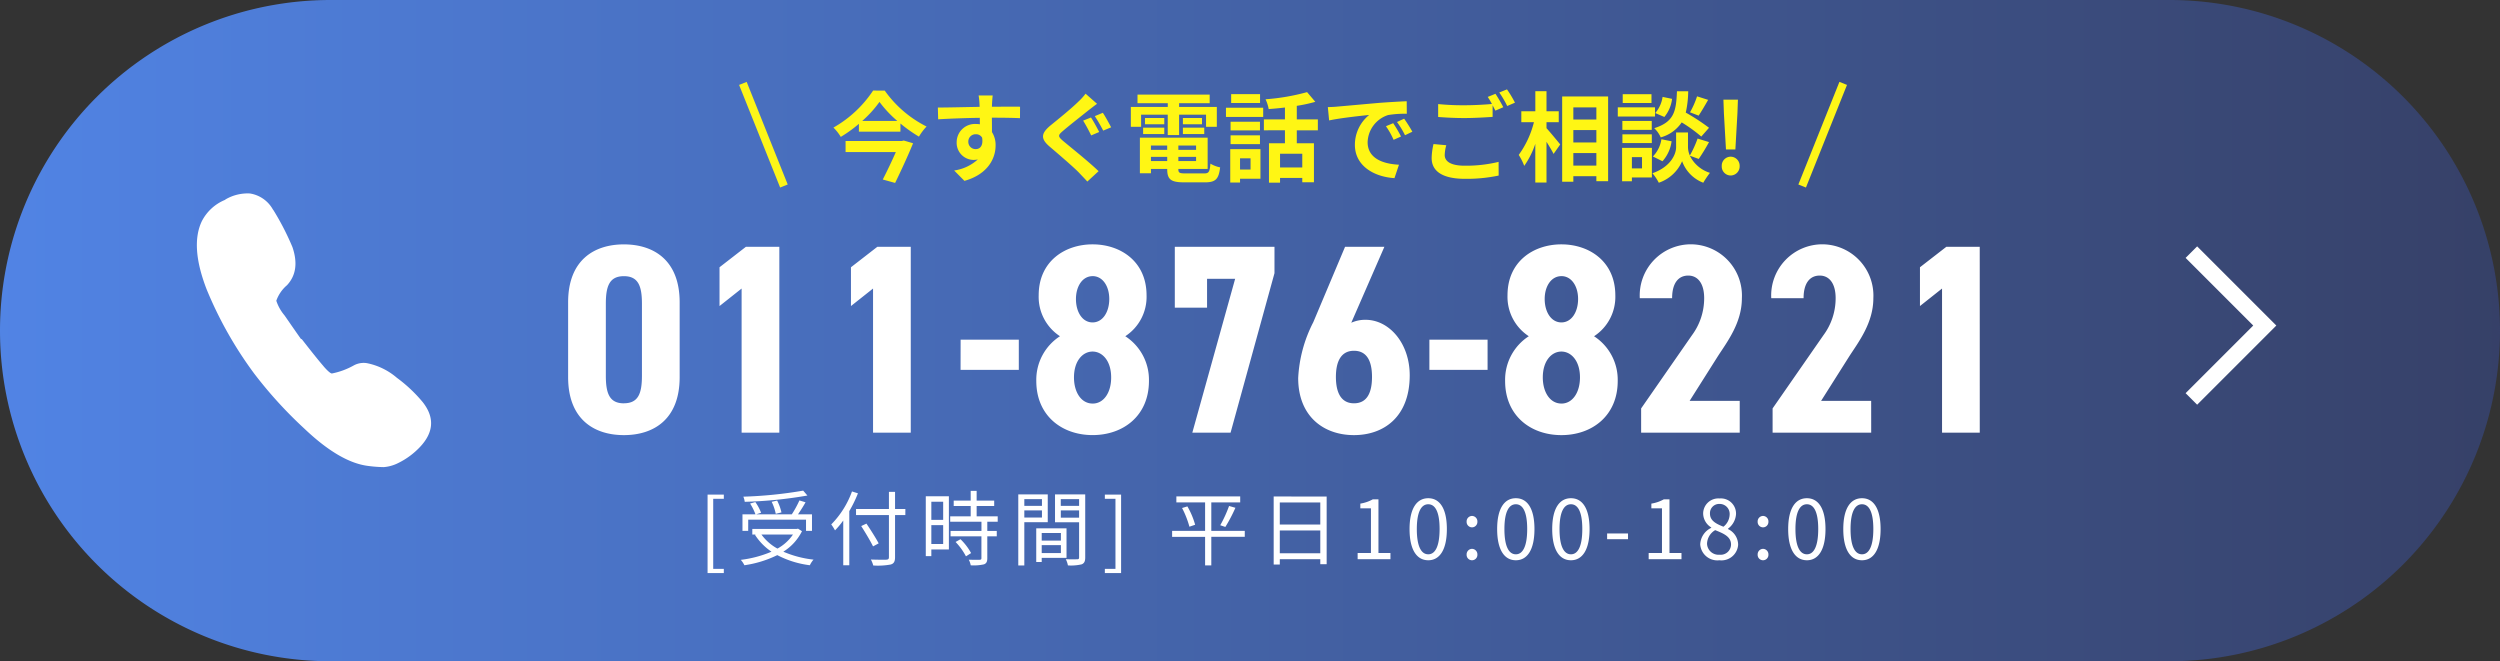
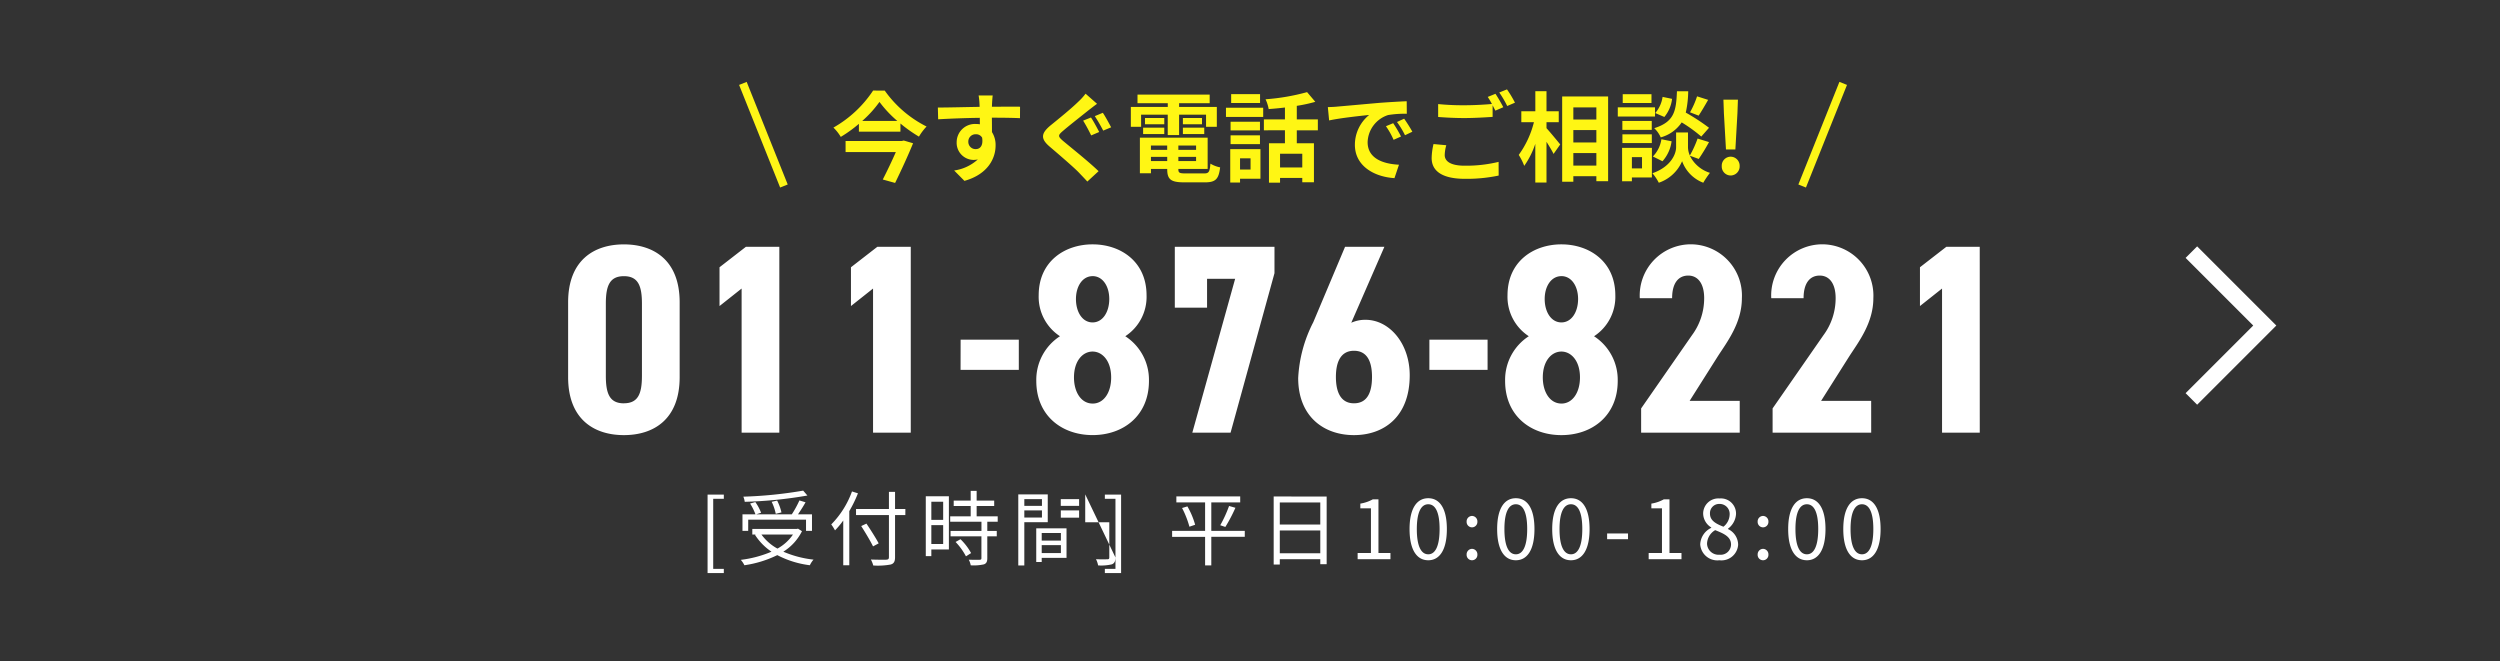
<svg xmlns="http://www.w3.org/2000/svg" width="306.24" height="81" viewBox="0 0 306.24 81">
  <rect x="0" y="0" width="306.24" height="81" fill="#333333" stroke="none" />
  <defs>
    <linearGradient id="a" y1="0.5" x2="1" y2="0.5" gradientUnits="objectBoundingBox">
      <stop offset="0" stop-color="#5184e5" />
      <stop offset="1" stop-color="#364067" />
    </linearGradient>
  </defs>
  <g transform="translate(-780 -9467.498)">
-     <path d="M40.5,0H265.74a40.5,40.5,0,0,1,0,81H40.5a40.5,40.5,0,0,1,0-81Z" transform="translate(780 9467.498)" fill="url(#a)" />
    <path d="M-1056.619,2515.172l8.992,8.992-8.992,8.992" transform="translate(2105.053 6983.211)" fill="none" stroke="#fff" stroke-width="2" />
-     <path d="M29.886,22.809q2.673,2.673,0,5.881a9.135,9.135,0,0,1-2.093,1.871,4.7,4.7,0,0,1-1.693.711,15.713,15.713,0,0,1-1.917.089q-3.472,0-8.285-3.564A52.378,52.378,0,0,1,8.948,21.83,47.833,47.833,0,0,1,1.909,12.3Q-.763,7.305.306,4.1A5.562,5.562,0,0,1,2.8,1.157l.089-.089A5.354,5.354,0,0,1,5.741,0,3.9,3.9,0,0,1,8.77,1.6l.089.089a32.746,32.746,0,0,1,2.85,4.189q1.338,2.761-.089,4.721a4.412,4.412,0,0,0-1.068,2.05,5.348,5.348,0,0,0,1.157,1.6l.089.089q2.141,2.405,2.317,2.582a.261.261,0,0,1,.178.089c.059.061.12.12.178.178l.178.178q1.782,1.782,2.582,2.5l.089.089q.8.711,1.071.711a9.073,9.073,0,0,0,2.582-1.336,2.527,2.527,0,0,1,1.514-.446,8.055,8.055,0,0,1,3.878,1.336,17.77,17.77,0,0,1,3.518,2.585" transform="translate(804.915 9490.498) rotate(7)" fill="#fff" />
    <path d="M-81.576.3c3.63,0,6.831-1.914,6.831-7.095v-9.174c0-5.181-3.2-7.095-6.831-7.095s-6.831,1.914-6.831,7.095V-6.8C-88.407-1.617-85.206.3-81.576.3Zm0-3.894c-1.749,0-2.211-1.188-2.211-3.366v-8.844c0-2.178.462-3.366,2.211-3.366s2.211,1.188,2.211,3.366v8.844C-79.365-4.785-79.827-3.6-81.576-3.6ZM-62.535-22.77h-4.092l-3.234,2.508v4.752l2.706-2.145V0h4.62Zm16.1,0h-4.092l-3.234,2.508v4.752l2.706-2.145V0h4.62Zm6.1,15.081H-33.2v-3.7h-7.128Zm16.17-15.378c-3.4,0-6.6,2.079-6.6,6.237a5.754,5.754,0,0,0,2.607,5.016,6.357,6.357,0,0,0-2.9,5.478c0,4.257,3.135,6.633,6.9,6.633s6.9-2.376,6.9-6.633a6.357,6.357,0,0,0-2.9-5.478,5.754,5.754,0,0,0,2.607-5.016C-17.556-20.988-20.757-23.067-24.156-23.067Zm0,19.5c-1.386,0-2.277-1.386-2.277-3.2,0-2.046,1.089-3.168,2.277-3.168s2.277,1.122,2.277,3.168C-21.879-4.95-22.77-3.564-24.156-3.564Zm0-15.609c1.254,0,2.046,1.254,2.046,2.8,0,1.584-.792,2.871-2.046,2.871S-26.2-14.784-26.2-16.368C-26.2-17.919-25.41-19.173-24.156-19.173Zm14.025,3.861v-3.531H-6.7L-11.946,0H-7.26l5.379-19.536V-22.77h-12.21v7.458ZM11.583-22.77H6.765L2.871-13.53A16.743,16.743,0,0,0,1.023-6.7c0,4.752,3.168,7,6.831,7,3.63,0,6.831-2.211,6.831-7.326,0-3.927-2.508-6.8-5.412-6.8a4.135,4.135,0,0,0-1.749.363ZM5.643-6.831c0-1.881.627-3.2,2.211-3.2,1.617,0,2.211,1.32,2.211,3.2,0,1.914-.594,3.234-2.211,3.234C6.27-3.6,5.643-4.917,5.643-6.831Zm11.451-.858h7.128v-3.7H17.094Zm16.17-15.378c-3.4,0-6.6,2.079-6.6,6.237a5.754,5.754,0,0,0,2.607,5.016,6.357,6.357,0,0,0-2.9,5.478C26.367-2.079,29.5.3,33.264.3s6.9-2.376,6.9-6.633a6.357,6.357,0,0,0-2.9-5.478,5.754,5.754,0,0,0,2.607-5.016C39.864-20.988,36.663-23.067,33.264-23.067Zm0,19.5c-1.386,0-2.277-1.386-2.277-3.2,0-2.046,1.089-3.168,2.277-3.168s2.277,1.122,2.277,3.168C35.541-4.95,34.65-3.564,33.264-3.564Zm0-15.609c1.254,0,2.046,1.254,2.046,2.8,0,1.584-.792,2.871-2.046,2.871s-2.046-1.287-2.046-2.871C31.218-17.919,32.01-19.173,33.264-19.173ZM55.11-3.894H48.972l3.465-5.478c1.155-1.782,2.937-4.092,2.937-7.1a6.283,6.283,0,0,0-6.138-6.6,6.27,6.27,0,0,0-6.369,6.6h3.96c0-1.881.792-2.772,1.98-2.772,1.089,0,1.947.858,1.947,2.772a7.586,7.586,0,0,1-1.485,4.521L43.032-2.97V0H55.11Zm16.1,0H65.076l3.465-5.478c1.155-1.782,2.937-4.092,2.937-7.1a6.283,6.283,0,0,0-6.138-6.6,6.27,6.27,0,0,0-6.369,6.6h3.96c0-1.881.792-2.772,1.98-2.772,1.089,0,1.947.858,1.947,2.772a7.586,7.586,0,0,1-1.485,4.521L59.136-2.97V0H71.214Zm13.3-18.876H80.421l-3.234,2.508v4.752l2.706-2.145V0h4.62Z" transform="translate(938 9520.498)" fill="#fff" />
-     <path d="M-71.565,1.7h1.99V1.18h-1.3V-7.4h1.3v-.51h-1.99Zm11.71-10.1a52.283,52.283,0,0,1-7.33.74,2.26,2.26,0,0,1,.17.63,52.556,52.556,0,0,0,7.68-.77Zm-2.66,2.67a6.009,6.009,0,0,0-.53-1.45l-.67.15a5.813,5.813,0,0,1,.5,1.47Zm-4.07.89h7.08v1.37h.73V-5.5h-1.71c.3-.44.65-.98.92-1.47l-.75-.23a12.371,12.371,0,0,1-.93,1.7H-65.6l.59-.19A5.891,5.891,0,0,0-65.715-7l-.64.18A7.056,7.056,0,0,1-65.7-5.5h-1.59v2.03h.7Zm5.48,1.82a5.447,5.447,0,0,1-1.9,1.72,5.873,5.873,0,0,1-1.96-1.72Zm.62-.72-.15.03h-5.45v.69h.43l-.1.04a7.074,7.074,0,0,0,2.02,2.06,13.825,13.825,0,0,1-3.76,1,2.814,2.814,0,0,1,.44.66A13.445,13.445,0,0,0-63.025-.5,11.682,11.682,0,0,0-59.035.74a2.826,2.826,0,0,1,.45-.69,12.759,12.759,0,0,1-3.7-.97A6.23,6.23,0,0,0-60-3.43Zm6.61-4.56a11.119,11.119,0,0,1-2.54,4.04,5.871,5.871,0,0,1,.46.73,10.43,10.43,0,0,0,1.01-1.21V.74h.74V-5.89a15.672,15.672,0,0,0,1.06-2.18Zm6.54,2.15H-48.6v-2.1h-.75v2.1h-4.03v.74h4.03V-.25c0,.23-.09.29-.31.31-.24.01-1.06.01-1.9-.02a3.359,3.359,0,0,1,.29.73,8.61,8.61,0,0,0,2.14-.12c.37-.11.53-.34.53-.9V-5.41h1.26Zm-3.27,4.21c-.32-.61-.98-1.65-1.5-2.42l-.64.3c.51.8,1.15,1.87,1.45,2.49Zm7.9-5.1v2.22h-1.45V-7.04Zm-1.45,5.18V-4.17h1.45v2.31Zm2.15-5.85h-2.83V-.38h.68v-.81h2.15Zm.82,5.6a7.713,7.713,0,0,1,1.27,1.76l.63-.4a7.07,7.07,0,0,0-1.3-1.7Zm5.16-2.48v-.66h-2.58V-6.52h2.15v-.66h-2.15V-8.37h-.73v1.19h-2.08v.66h2.08v1.27h-2.51v.66h3.83v1.13H-41.8v.66h3.78V-.13c0,.15-.05.19-.22.2s-.71.01-1.33-.01a2.271,2.271,0,0,1,.24.69,5.721,5.721,0,0,0,1.62-.12c.3-.11.41-.33.41-.75V-2.8h1.16v-.66H-37.3V-4.59Zm5.42-2.77v.83h-2.16v-.83Zm-2.16,2.26v-.88h2.16v.88Zm2.87.57V-7.94h-3.61V.77h.74v-5.3Zm1.61,1.32v.93h-2.35v-.93Zm-2.35,2.46v-.97h2.35v.97Zm3.04.59V-3.78h-3.71V.34h.67v-.5Zm-.7-4.93v-.89h2.24v.89Zm2.24-2.27v.83H-28.3v-.83Zm.75-.58h-3.7v3.42h2.95V-.23c0,.18-.06.24-.23.24s-.79.02-1.4-.01a2.739,2.739,0,0,1,.26.76,5.692,5.692,0,0,0,1.68-.13c.33-.13.44-.38.44-.85ZM-22.9,1.7h1.99V-7.91H-22.9v.51h1.3V1.18h-1.3Zm17.14-5.17h-4.1V-6.96h3.54v-.73h-7.82v.73h3.52v3.49h-4.04v.73h4.04V.76h.76v-3.5h4.1Zm-7.68-2.8a11.7,11.7,0,0,1,.9,2.29l.7-.24a9.58,9.58,0,0,0-.95-2.25Zm5.3,2.32A19.634,19.634,0,0,0-6.905-6.3l-.78-.22a14.923,14.923,0,0,1-1.08,2.36Zm6.67,3.22V-3.52h4.96V-.73Zm4.96-6.22v2.7h-4.96v-2.7Zm-5.71-.73V.65h.75V0h4.96V.61h.78V-7.68ZM8.065,0h4.02V-.76h-1.47V-7.33h-.7a4.644,4.644,0,0,1-1.52.52v.58h1.3V-.76H8.065Zm8.65.13c1.39,0,2.28-1.27,2.28-3.82s-.89-3.78-2.28-3.78-2.29,1.23-2.29,3.78S15.315.13,16.715.13Zm0-.73c-.84,0-1.4-.93-1.4-3.09,0-2.14.56-3.04,1.4-3.04s1.39.9,1.39,3.04C18.1-1.53,17.545-.6,16.715-.6Zm5.36-3.3a.667.667,0,0,0,.66-.69.672.672,0,0,0-.66-.71.672.672,0,0,0-.66.71A.667.667,0,0,0,22.075-3.9Zm0,4.03a.66.66,0,0,0,.66-.69.678.678,0,0,0-.66-.71.678.678,0,0,0-.66.71A.66.66,0,0,0,22.075.13Zm5.37,0c1.39,0,2.28-1.27,2.28-3.82s-.89-3.78-2.28-3.78-2.29,1.23-2.29,3.78S26.045.13,27.445.13Zm0-.73c-.84,0-1.4-.93-1.4-3.09,0-2.14.56-3.04,1.4-3.04s1.39.9,1.39,3.04C28.835-1.53,28.275-.6,27.445-.6Zm6.75.73c1.39,0,2.28-1.27,2.28-3.82s-.89-3.78-2.28-3.78S31.9-6.24,31.9-3.69,32.795.13,34.195.13Zm0-.73c-.84,0-1.4-.93-1.4-3.09,0-2.14.56-3.04,1.4-3.04s1.39.9,1.39,3.04C35.585-1.53,35.025-.6,34.195-.6Zm4.43-1.85h2.56v-.7h-2.56ZM43.715,0h4.02V-.76h-1.47V-7.33h-.7a4.644,4.644,0,0,1-1.52.52v.58h1.3V-.76h-1.63Zm8.66.13a2.05,2.05,0,0,0,2.3-1.9,2.139,2.139,0,0,0-1.24-1.92v-.05a2.4,2.4,0,0,0,.98-1.77A1.854,1.854,0,0,0,52.4-7.44a1.859,1.859,0,0,0-2.01,1.86,2.038,2.038,0,0,0,.99,1.69v.05a2.348,2.348,0,0,0-1.35,2.02A2.1,2.1,0,0,0,52.375.13Zm.5-4.11c-.86-.34-1.65-.72-1.65-1.6a1.126,1.126,0,0,1,1.16-1.19,1.223,1.223,0,0,1,1.25,1.31A1.966,1.966,0,0,1,52.875-3.98Zm-.48,3.43a1.406,1.406,0,0,1-1.53-1.35,1.993,1.993,0,0,1,1-1.66c1.04.42,1.94.79,1.94,1.77A1.27,1.27,0,0,1,52.395-.55Zm5.33-3.35a.667.667,0,0,0,.66-.69.672.672,0,0,0-.66-.71.672.672,0,0,0-.66.71A.667.667,0,0,0,57.725-3.9Zm0,4.03a.66.66,0,0,0,.66-.69.678.678,0,0,0-.66-.71.678.678,0,0,0-.66.71A.66.66,0,0,0,57.725.13Zm5.37,0c1.39,0,2.28-1.27,2.28-3.82s-.89-3.78-2.28-3.78-2.29,1.23-2.29,3.78S61.7.13,63.1.13Zm0-.73c-.84,0-1.4-.93-1.4-3.09,0-2.14.56-3.04,1.4-3.04s1.39.9,1.39,3.04C64.485-1.53,63.925-.6,63.1-.6Zm6.75.73c1.39,0,2.28-1.27,2.28-3.82s-.89-3.78-2.28-3.78-2.29,1.23-2.29,3.78S68.445.13,69.845.13Zm0-.73c-.84,0-1.4-.93-1.4-3.09,0-2.14.56-3.04,1.4-3.04s1.39.9,1.39,3.04C71.235-1.53,70.675-.6,69.845-.6Z" transform="translate(938.24 9535.998)" fill="#fff" />
+     <path d="M-71.565,1.7h1.99V1.18h-1.3V-7.4h1.3v-.51h-1.99Zm11.71-10.1a52.283,52.283,0,0,1-7.33.74,2.26,2.26,0,0,1,.17.63,52.556,52.556,0,0,0,7.68-.77Zm-2.66,2.67a6.009,6.009,0,0,0-.53-1.45l-.67.15a5.813,5.813,0,0,1,.5,1.47Zm-4.07.89h7.08v1.37h.73V-5.5h-1.71c.3-.44.65-.98.92-1.47l-.75-.23a12.371,12.371,0,0,1-.93,1.7H-65.6l.59-.19A5.891,5.891,0,0,0-65.715-7l-.64.18A7.056,7.056,0,0,1-65.7-5.5h-1.59v2.03h.7Zm5.48,1.82a5.447,5.447,0,0,1-1.9,1.72,5.873,5.873,0,0,1-1.96-1.72Zm.62-.72-.15.03h-5.45v.69h.43l-.1.04a7.074,7.074,0,0,0,2.02,2.06,13.825,13.825,0,0,1-3.76,1,2.814,2.814,0,0,1,.44.66A13.445,13.445,0,0,0-63.025-.5,11.682,11.682,0,0,0-59.035.74a2.826,2.826,0,0,1,.45-.69,12.759,12.759,0,0,1-3.7-.97A6.23,6.23,0,0,0-60-3.43Zm6.61-4.56a11.119,11.119,0,0,1-2.54,4.04,5.871,5.871,0,0,1,.46.73,10.43,10.43,0,0,0,1.01-1.21V.74h.74V-5.89a15.672,15.672,0,0,0,1.06-2.18Zm6.54,2.15H-48.6v-2.1h-.75v2.1h-4.03v.74h4.03V-.25c0,.23-.09.29-.31.31-.24.01-1.06.01-1.9-.02a3.359,3.359,0,0,1,.29.73,8.61,8.61,0,0,0,2.14-.12c.37-.11.53-.34.53-.9V-5.41h1.26Zm-3.27,4.21c-.32-.61-.98-1.65-1.5-2.42l-.64.3c.51.8,1.15,1.87,1.45,2.49Zm7.9-5.1v2.22h-1.45V-7.04Zm-1.45,5.18V-4.17h1.45v2.31Zm2.15-5.85h-2.83V-.38h.68v-.81h2.15Zm.82,5.6a7.713,7.713,0,0,1,1.27,1.76l.63-.4a7.07,7.07,0,0,0-1.3-1.7Zm5.16-2.48v-.66h-2.58V-6.52h2.15v-.66h-2.15V-8.37h-.73v1.19h-2.08v.66h2.08v1.27h-2.51v.66h3.83v1.13H-41.8v.66h3.78V-.13c0,.15-.05.19-.22.2s-.71.01-1.33-.01a2.271,2.271,0,0,1,.24.69,5.721,5.721,0,0,0,1.62-.12c.3-.11.41-.33.41-.75V-2.8h1.16v-.66H-37.3V-4.59Zm5.42-2.77v.83h-2.16v-.83Zm-2.16,2.26v-.88h2.16v.88Zm2.87.57V-7.94h-3.61V.77h.74v-5.3Zm1.61,1.32v.93h-2.35v-.93Zm-2.35,2.46v-.97h2.35v.97Zm3.04.59V-3.78h-3.71V.34h.67v-.5Zm-.7-4.93v-.89h2.24v.89Zm2.24-2.27v.83H-28.3v-.83Zm.75-.58v3.42h2.95V-.23c0,.18-.06.24-.23.24s-.79.02-1.4-.01a2.739,2.739,0,0,1,.26.76,5.692,5.692,0,0,0,1.68-.13c.33-.13.44-.38.44-.85ZM-22.9,1.7h1.99V-7.91H-22.9v.51h1.3V1.18h-1.3Zm17.14-5.17h-4.1V-6.96h3.54v-.73h-7.82v.73h3.52v3.49h-4.04v.73h4.04V.76h.76v-3.5h4.1Zm-7.68-2.8a11.7,11.7,0,0,1,.9,2.29l.7-.24a9.58,9.58,0,0,0-.95-2.25Zm5.3,2.32A19.634,19.634,0,0,0-6.905-6.3l-.78-.22a14.923,14.923,0,0,1-1.08,2.36Zm6.67,3.22V-3.52h4.96V-.73Zm4.96-6.22v2.7h-4.96v-2.7Zm-5.71-.73V.65h.75V0h4.96V.61h.78V-7.68ZM8.065,0h4.02V-.76h-1.47V-7.33h-.7a4.644,4.644,0,0,1-1.52.52v.58h1.3V-.76H8.065Zm8.65.13c1.39,0,2.28-1.27,2.28-3.82s-.89-3.78-2.28-3.78-2.29,1.23-2.29,3.78S15.315.13,16.715.13Zm0-.73c-.84,0-1.4-.93-1.4-3.09,0-2.14.56-3.04,1.4-3.04s1.39.9,1.39,3.04C18.1-1.53,17.545-.6,16.715-.6Zm5.36-3.3a.667.667,0,0,0,.66-.69.672.672,0,0,0-.66-.71.672.672,0,0,0-.66.71A.667.667,0,0,0,22.075-3.9Zm0,4.03a.66.66,0,0,0,.66-.69.678.678,0,0,0-.66-.71.678.678,0,0,0-.66.71A.66.66,0,0,0,22.075.13Zm5.37,0c1.39,0,2.28-1.27,2.28-3.82s-.89-3.78-2.28-3.78-2.29,1.23-2.29,3.78S26.045.13,27.445.13Zm0-.73c-.84,0-1.4-.93-1.4-3.09,0-2.14.56-3.04,1.4-3.04s1.39.9,1.39,3.04C28.835-1.53,28.275-.6,27.445-.6Zm6.75.73c1.39,0,2.28-1.27,2.28-3.82s-.89-3.78-2.28-3.78S31.9-6.24,31.9-3.69,32.795.13,34.195.13Zm0-.73c-.84,0-1.4-.93-1.4-3.09,0-2.14.56-3.04,1.4-3.04s1.39.9,1.39,3.04C35.585-1.53,35.025-.6,34.195-.6Zm4.43-1.85h2.56v-.7h-2.56ZM43.715,0h4.02V-.76h-1.47V-7.33h-.7a4.644,4.644,0,0,1-1.52.52v.58h1.3V-.76h-1.63Zm8.66.13a2.05,2.05,0,0,0,2.3-1.9,2.139,2.139,0,0,0-1.24-1.92v-.05a2.4,2.4,0,0,0,.98-1.77A1.854,1.854,0,0,0,52.4-7.44a1.859,1.859,0,0,0-2.01,1.86,2.038,2.038,0,0,0,.99,1.69v.05a2.348,2.348,0,0,0-1.35,2.02A2.1,2.1,0,0,0,52.375.13Zm.5-4.11c-.86-.34-1.65-.72-1.65-1.6a1.126,1.126,0,0,1,1.16-1.19,1.223,1.223,0,0,1,1.25,1.31A1.966,1.966,0,0,1,52.875-3.98Zm-.48,3.43a1.406,1.406,0,0,1-1.53-1.35,1.993,1.993,0,0,1,1-1.66c1.04.42,1.94.79,1.94,1.77A1.27,1.27,0,0,1,52.395-.55Zm5.33-3.35a.667.667,0,0,0,.66-.69.672.672,0,0,0-.66-.71.672.672,0,0,0-.66.71A.667.667,0,0,0,57.725-3.9Zm0,4.03a.66.66,0,0,0,.66-.69.678.678,0,0,0-.66-.71.678.678,0,0,0-.66.71A.66.66,0,0,0,57.725.13Zm5.37,0c1.39,0,2.28-1.27,2.28-3.82s-.89-3.78-2.28-3.78-2.29,1.23-2.29,3.78S61.7.13,63.1.13Zm0-.73c-.84,0-1.4-.93-1.4-3.09,0-2.14.56-3.04,1.4-3.04s1.39.9,1.39,3.04C64.485-1.53,63.925-.6,63.1-.6Zm6.75.73c1.39,0,2.28-1.27,2.28-3.82s-.89-3.78-2.28-3.78-2.29,1.23-2.29,3.78S68.445.13,69.845.13Zm0-.73c-.84,0-1.4-.93-1.4-3.09,0-2.14.56-3.04,1.4-3.04s1.39.9,1.39,3.04C71.235-1.53,70.675-.6,69.845-.6Z" transform="translate(938.24 9535.998)" fill="#fff" />
    <path d="M-47.544-4.056H-54.42V-2.7h6.156c-.456,1.044-1.068,2.328-1.6,3.36l1.512.42c.744-1.524,1.608-3.4,2.2-4.86l-1.14-.336Zm-4.836-2.46a13.627,13.627,0,0,0,2.112-2.328,14.3,14.3,0,0,0,2.184,2.328Zm1.332-3.72A14.281,14.281,0,0,1-55.908-5.7a5.6,5.6,0,0,1,.9,1.14,16.265,16.265,0,0,0,2.22-1.6v.96H-47.7v-1a17.091,17.091,0,0,0,2.268,1.608A6.782,6.782,0,0,1-44.5-5.832a13.9,13.9,0,0,1-5.124-4.4Zm11.664,6.288a.887.887,0,0,1,.912-.936.847.847,0,0,1,.78.42c.156,1.032-.288,1.4-.78,1.4A.883.883,0,0,1-39.384-3.948Zm6.336-4.308c-.624-.012-2.244,0-3.444,0,0-.144.012-.264.012-.36.012-.192.048-.828.084-1.02h-1.728A8.041,8.041,0,0,1-38.016-8.6a3.047,3.047,0,0,1,.012.36c-1.6.024-3.756.084-5.112.084l.036,1.44c1.464-.084,3.3-.156,5.1-.18l.012.792a2.851,2.851,0,0,0-.468-.036,2.238,2.238,0,0,0-2.376,2.22A2.093,2.093,0,0,0-38.76-1.74a2.566,2.566,0,0,0,.54-.06,5.432,5.432,0,0,1-2.9,1.356l1.26,1.272c2.9-.816,3.816-2.784,3.816-4.332a2.93,2.93,0,0,0-.444-1.644c0-.516,0-1.164-.012-1.764,1.608,0,2.724.024,3.444.06Zm8.688,1.32-.96.384a20.551,20.551,0,0,1,.984,1.812l.984-.42C-23.58-5.592-24.048-6.492-24.36-6.936Zm1.452-.576-.984.408A20.115,20.115,0,0,1-22.86-5.328l.972-.408C-22.128-6.18-22.6-7.068-22.908-7.512Zm-2.112-2.34a7.327,7.327,0,0,1-.912,1c-.8.792-2.424,2.112-3.36,2.868-1.188.984-1.284,1.644-.1,2.64,1.08.924,2.892,2.472,3.552,3.156.336.36.708.732,1.032,1.1l1.38-1.272C-24.6-1.5-26.88-3.312-27.78-4.068c-.636-.552-.648-.684-.012-1.224.792-.684,2.352-1.9,3.12-2.52.288-.216.672-.528,1.056-.8Zm6.8,2.568h3.264v2.5h1.392v-2.5h3.3V-5.8h1.32V-8.232h-4.62v-.456h3.744V-9.744H-18.66v1.056h3.708v.456h-4.524V-5.8h1.26ZM-13.1-4.908h2.616v-.78H-13.1Zm0-1.968v.768h2.34v-.768Zm-2.28,0h-2.364v.768h2.364Zm-2.592,1.968h2.592v-.78h-2.592Zm.96,3.312v-.516h1.992V-1.6ZM-15.024-3.5v.528h-1.992V-3.5Zm3.54.528h-2.172V-3.5h2.172ZM-13.656-1.6v-.516h2.172V-1.6Zm.864,1.512c-.732,0-.864-.072-.864-.516V-.636h3.588V-4.464h-8.3V-.108h1.356V-.636h1.992V-.6c0,1.26.456,1.608,2.1,1.608h2.52c1.308,0,1.692-.4,1.86-1.836a3.649,3.649,0,0,1-1.188-.456c-.084,1.02-.192,1.2-.792,1.2Zm9.144-9.708h-3.54v1.08h3.54Zm-1.164,7.86V-.564H-6.1V-1.932ZM-3.6-3.06H-7.3V1.032h1.2V.564h2.5Zm-3.66-.612h3.6v-1.08h-3.6Zm3.6-2.748h-3.6v1.068h3.6Zm-4.164-.588h4.56V-8.136h-4.56ZM1.524-.816H-1.2V-2.5H1.524ZM3.432-5.364V-6.7H.852V-8.364A18.249,18.249,0,0,0,3.12-8.856L2.112-10.044a26.23,26.23,0,0,1-5.088.876,4.67,4.67,0,0,1,.384,1.2c.636-.048,1.32-.108,1.992-.192V-6.7H-3.18v1.332H-.6V-3.78H-2.556V1.044H-1.2V.468H1.524V1H2.952V-3.78H.852V-5.364ZM12.66-6.24l-.888.372A9.259,9.259,0,0,1,12.708-4.2l.912-.408A15.727,15.727,0,0,0,12.66-6.24ZM14-6.792l-.876.408a10.557,10.557,0,0,1,.984,1.62l.9-.432A17.95,17.95,0,0,0,14-6.792ZM4.656-8.208l.156,1.632c1.38-.3,3.876-.564,4.908-.672a4.712,4.712,0,0,0-1.752,3.66c0,2.58,2.352,3.924,4.848,4.08l.552-1.644c-2.016-.1-3.84-.8-3.84-2.76a3.607,3.607,0,0,1,2.508-3.324,12.272,12.272,0,0,1,2.292-.156l-.012-1.536c-.84.036-2.136.108-3.36.2-2.172.192-4.14.372-5.136.456C5.592-8.244,5.136-8.22,4.656-8.208ZM17.6-3.684a7.934,7.934,0,0,0-.228,1.716c0,1.632,1.356,2.544,4.08,2.544a18.956,18.956,0,0,0,4.128-.4L25.572-1.5a16.852,16.852,0,0,1-4.176.468c-1.716,0-2.424-.552-2.424-1.308a4.89,4.89,0,0,1,.192-1.2ZM24.24-9.456a9.131,9.131,0,0,1,.516.864c-.912.084-2.22.156-3.36.156a30.737,30.737,0,0,1-3.228-.144V-7c.96.072,1.992.132,3.24.132,1.128,0,2.6-.084,3.432-.144V-8.436c.12.24.24.468.336.66l.972-.42c-.228-.444-.66-1.2-.96-1.644ZM25.656-10a12.723,12.723,0,0,1,.972,1.656l.948-.408A13.247,13.247,0,0,0,26.6-10.38ZM31.44-6.36h1.5V-7.7h-1.5v-2.46H30.072V-7.7H28.356V-6.36H29.9a11.677,11.677,0,0,1-1.86,4.008,7.032,7.032,0,0,1,.672,1.344,10.292,10.292,0,0,0,1.356-2.7v4.74H31.44V-3.96c.336.54.684,1.1.864,1.488l.816-1.164c-.24-.3-1.26-1.536-1.68-1.992Zm3.288,5.316V-2.58h2.82v1.536ZM37.548-5.4v1.524h-2.82V-5.4Zm0-2.772v1.488h-2.82V-8.172ZM33.36-9.516V.936h1.368V.252h2.82V.864h1.44V-9.516Zm16.524-.012a10.539,10.539,0,0,1-.864,1.956l1.056.408c.336-.5.768-1.236,1.164-1.932Zm1.464,3.852A24.95,24.95,0,0,0,48.5-7.536a12.66,12.66,0,0,0,.3-2.616h-1.38c-.1,2.376-.288,3.744-2.784,4.524A3.5,3.5,0,0,1,45.432-4.5,4.518,4.518,0,0,0,48-6.336,17.966,17.966,0,0,1,50.4-4.6Zm-5.7,4.1A4.584,4.584,0,0,0,46.764-4.02l-1.248-.252A3.836,3.836,0,0,1,44.472-2.16Zm.012-7.884a3.884,3.884,0,0,1-.9,1.98L45.876-7a4.278,4.278,0,0,0,.948-2.22ZM44.3-9.792H40.776v1.08H44.3Zm.432,1.608h-4.56v1.128h4.56Zm-.4,1.668h-3.6v1.092h3.6ZM40.74-3.8h3.6V-4.872h-3.6Zm2.4,1.716v1.38H41.9v-1.38Zm1.212-1.128H40.7V.876h1.2V.408h2.448ZM50.088-1.86a23.08,23.08,0,0,0,1.26-2.064l-1.4-.432A12.974,12.974,0,0,1,49-2.28a2.585,2.585,0,0,1-.228-1.008V-5.1H47.316v1.812c0,.8-.612,2.376-2.9,3.18a5.981,5.981,0,0,1,.78,1.164,4.783,4.783,0,0,0,2.856-2.64,4.44,4.44,0,0,0,2.592,2.64,11.276,11.276,0,0,1,.816-1.212A4.1,4.1,0,0,1,49-2.256Zm3.336-1.164h1.152l.252-4.428.06-1.668H53.112l.06,1.668ZM54,.168A1.112,1.112,0,0,0,55.1-.984,1.112,1.112,0,0,0,54-2.136,1.1,1.1,0,0,0,52.908-.984,1.1,1.1,0,0,0,54,.168Z" transform="translate(938 9488.827)" fill="#fff614" />
    <g transform="translate(871 9477.713)">
      <line x1="5.028" y1="12.57" transform="translate(0 0)" fill="none" stroke="#fef617" stroke-width="1" />
      <line y1="12.57" x2="5.028" transform="translate(129.757 0)" fill="none" stroke="#fef617" stroke-width="1" />
    </g>
  </g>
</svg>